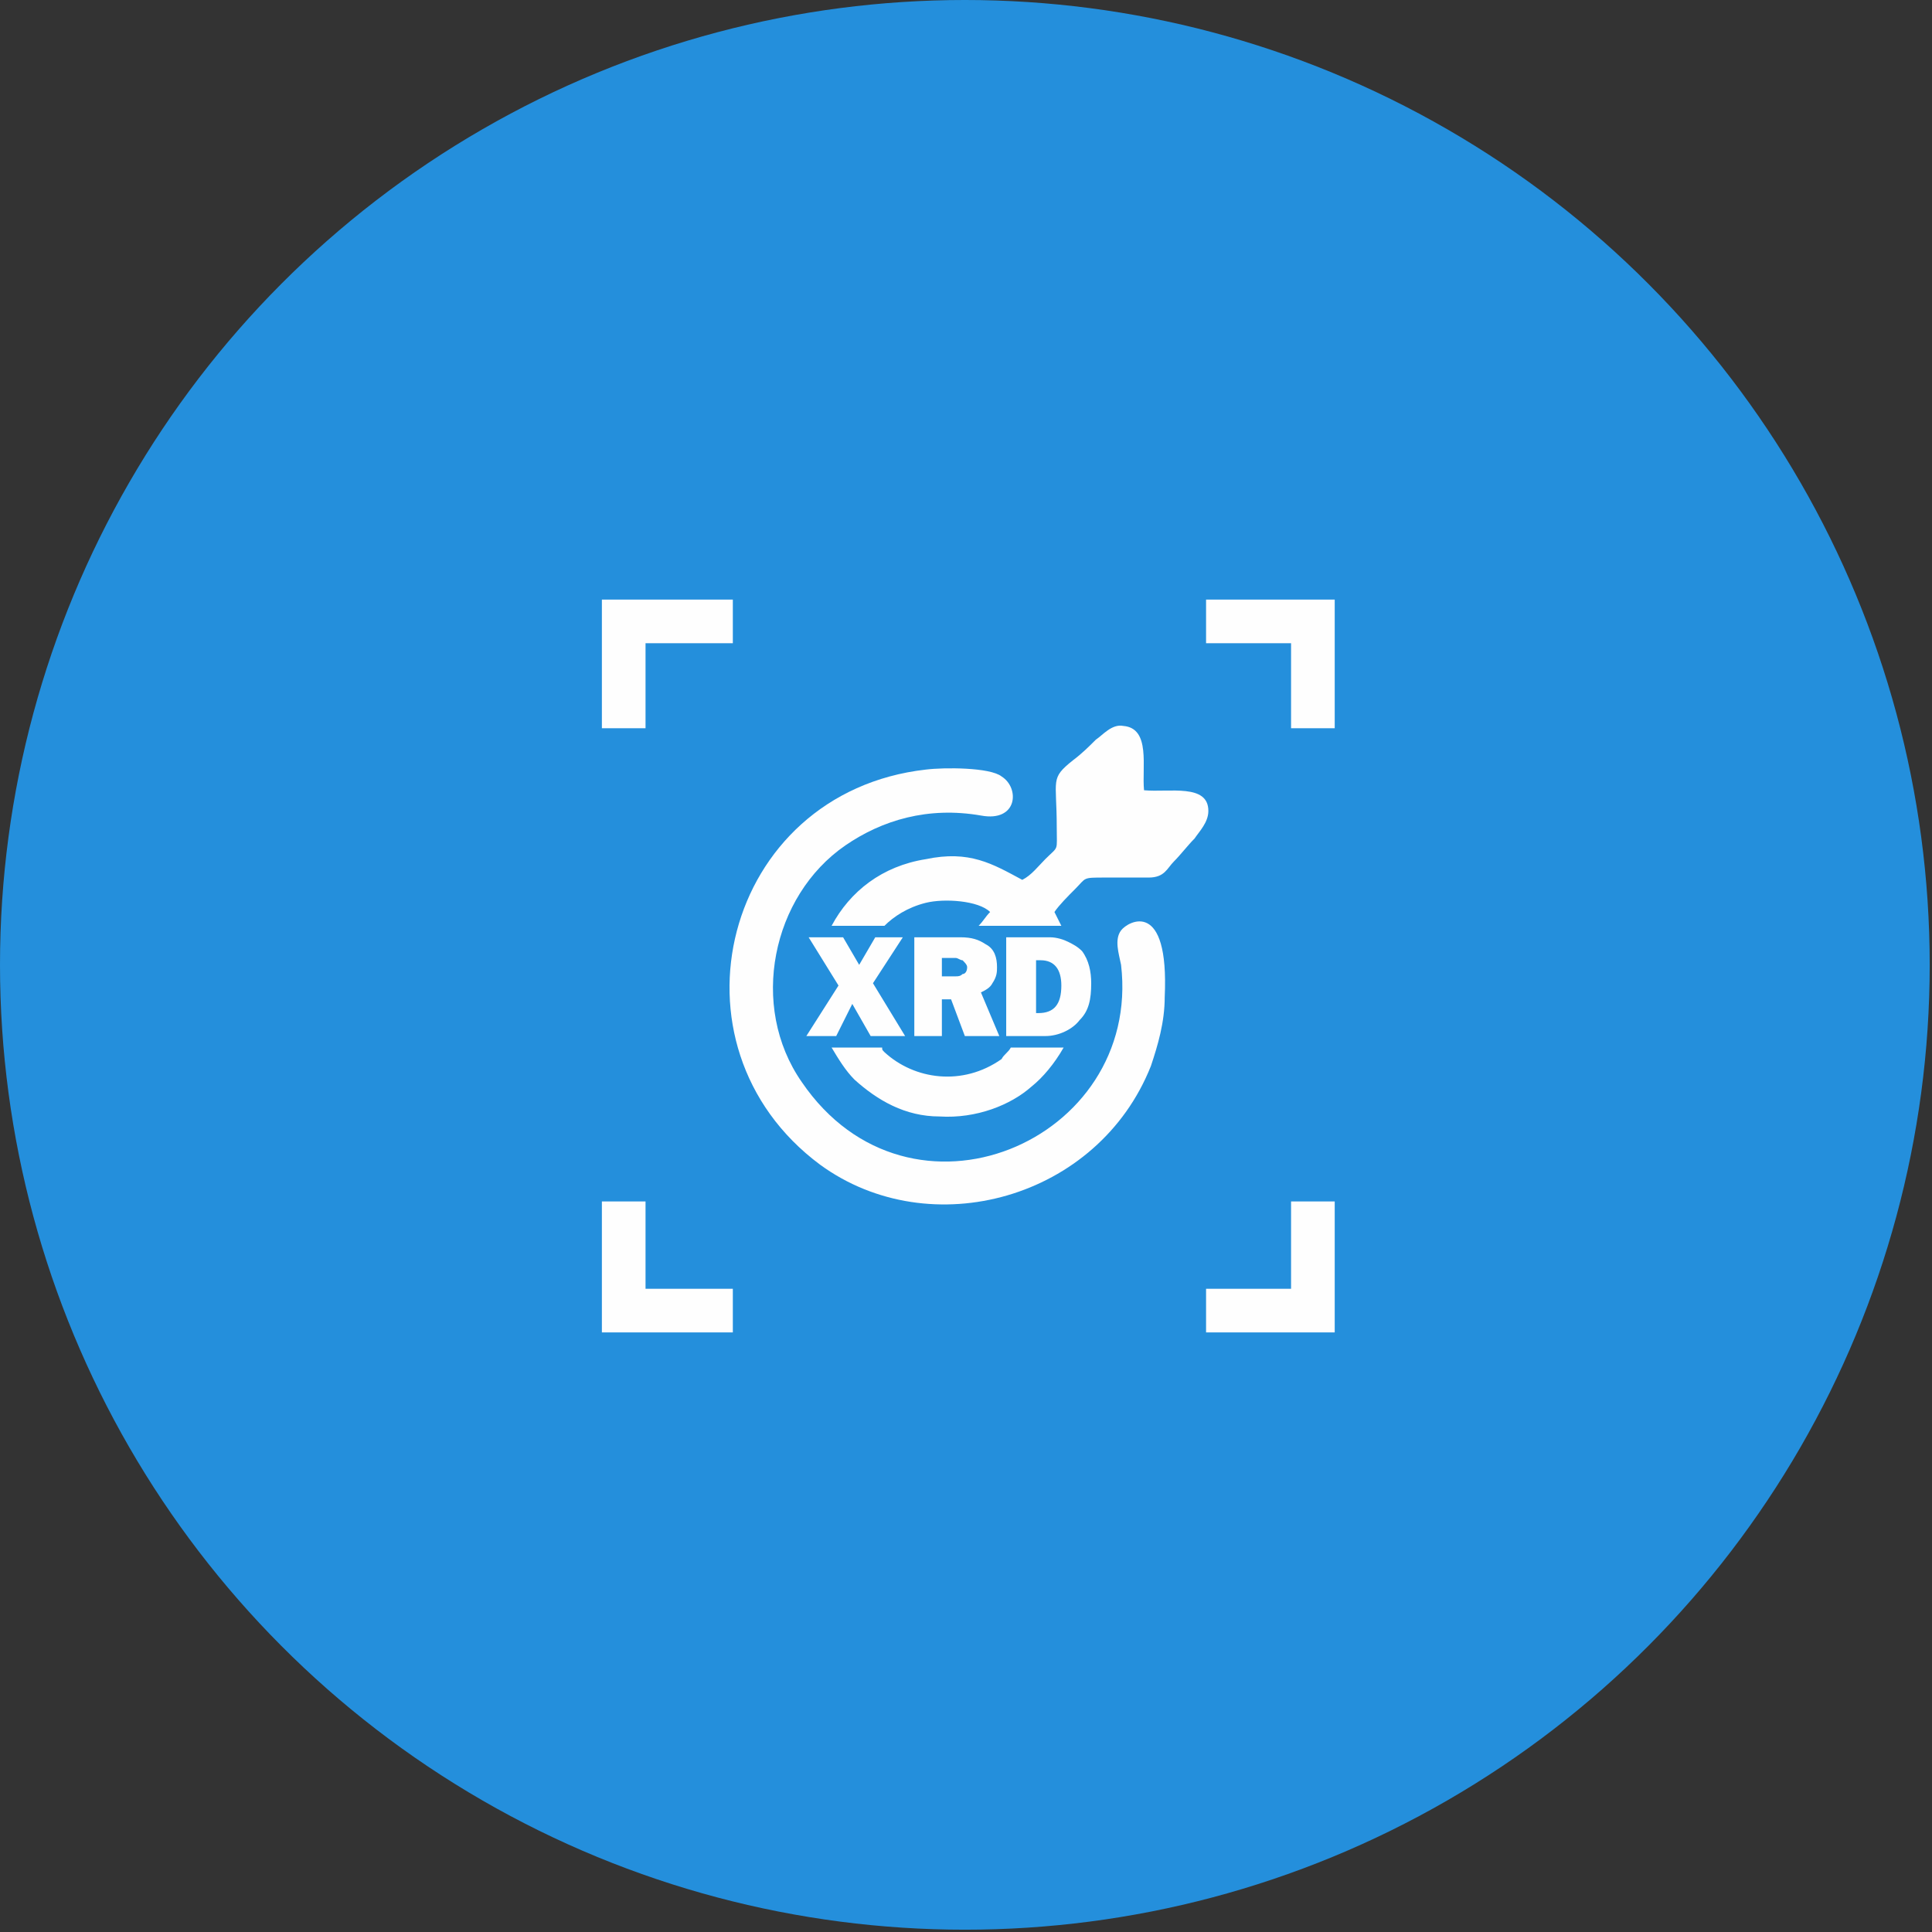
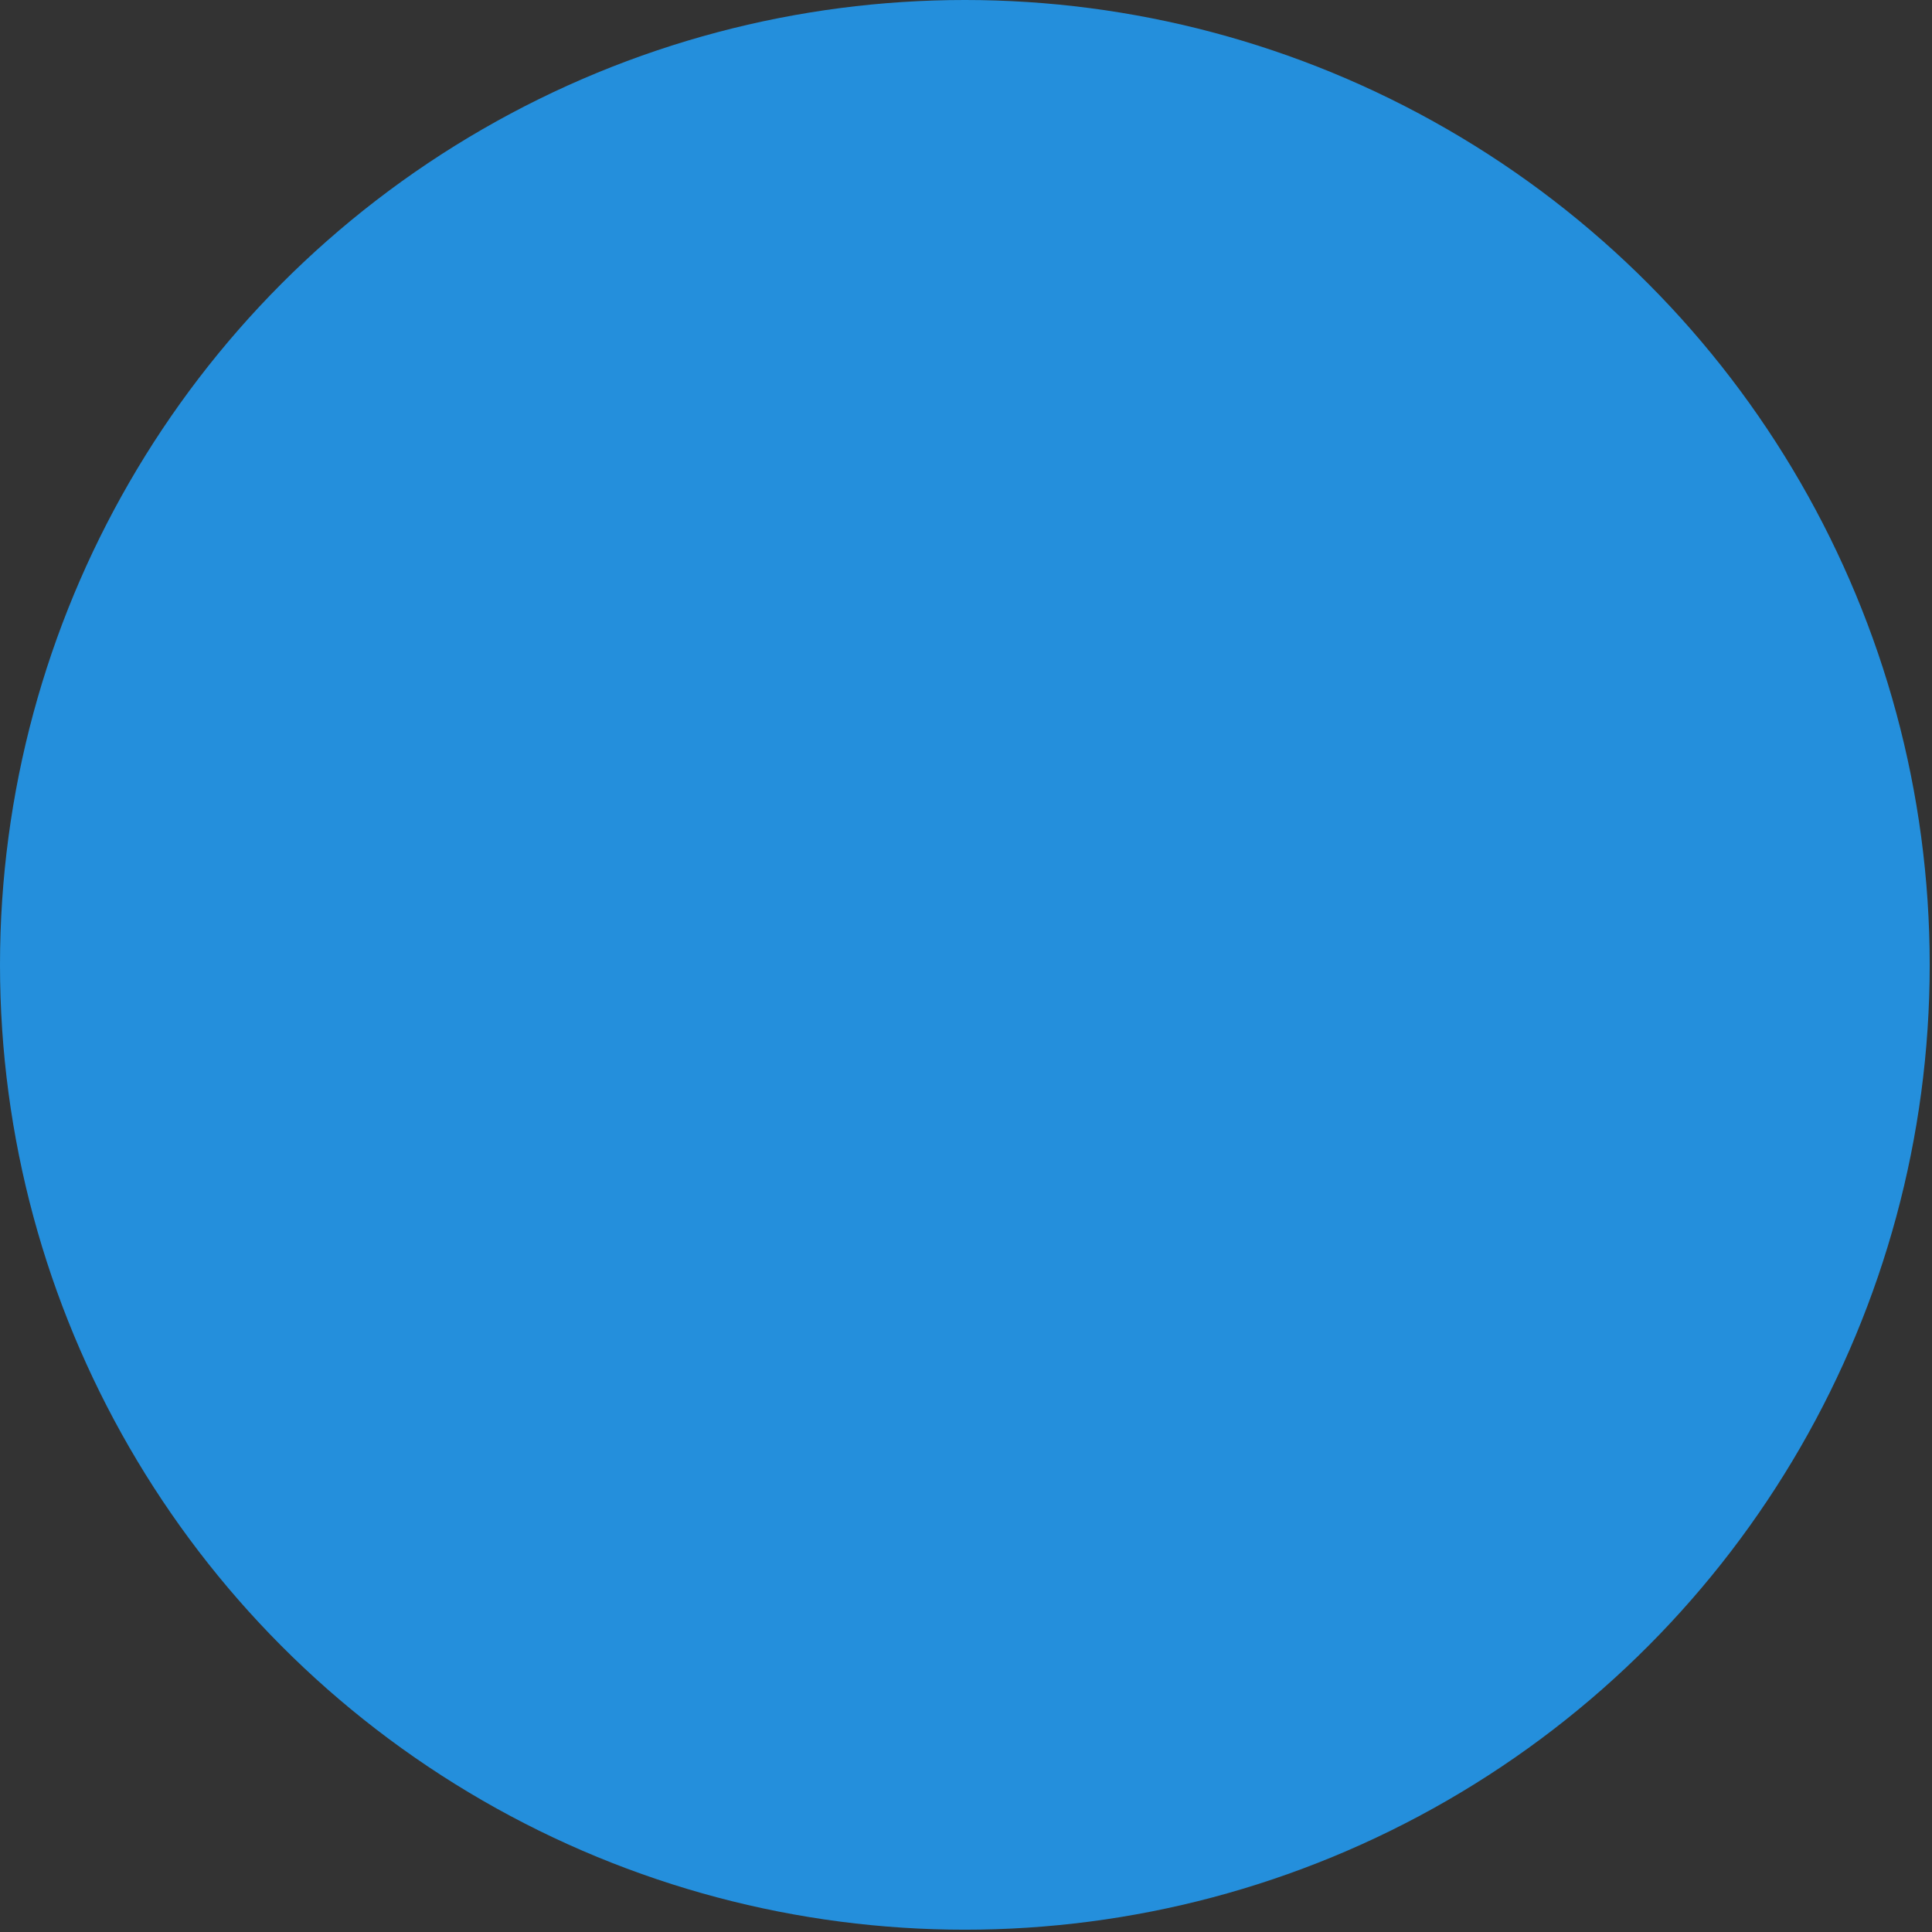
<svg xmlns="http://www.w3.org/2000/svg" xml:space="preserve" width="90px" height="90px" version="1.1" style="shape-rendering:geometricPrecision; text-rendering:geometricPrecision; image-rendering:optimizeQuality; fill-rule:evenodd; clip-rule:evenodd" viewBox="0 0 8.41 8.41">
  <rect x="0" y="0" width="8.41" height="8.41" fill="#333333" stroke="none" />
  <defs>
    <style type="text/css">
   
    .fil4 {fill:none}
    .fil2 {fill:#FEFEFE}
    .fil0 {fill:#248FDC}
    .fil1 {fill:#FEFEFE;fill-rule:nonzero}
    .fil3 {fill:#FEFEFE;fill-rule:nonzero}
   
  </style>
    <clipPath id="id0">
-       <path d="M4.2 1.84c1.31,0 2.37,1.06 2.37,2.36 0,1.31 -1.06,2.37 -2.37,2.37 -1.3,0 -2.36,-1.06 -2.36,-2.37 0,-1.3 1.06,-2.36 2.36,-2.36z" />
-     </clipPath>
+       </clipPath>
  </defs>
  <g id="Layer_x0020_1">
    <circle class="fil0" cx="4.2" cy="4.2" r="4.2" />
    <g>
  </g>
    <g style="clip-path:url(#id0)">
      <g id="_1933120802000">
-         <path class="fil1" d="M2.72 2.61l0.47 0 0 0.19 -0.38 0 0 0.37 -0.19 0 0 -0.56 0.1 0zm2.53 0l0.56 0 0 0.56 -0.19 0 0 -0.37 -0.37 0 0 -0.19zm0.56 2.62l0 0.57 -0.56 0 0 -0.19 0.37 0 0 -0.38 0.19 0zm-2.62 0.57l-0.57 0 0 -0.57 0.19 0 0 0.38 0.38 0 0 0.19z" />
-         <path class="fil2" d="M4.45 3.83c-0.13,-0.07 -0.23,-0.13 -0.42,-0.09 -0.19,0.03 -0.33,0.14 -0.41,0.29l0.23 0c0.04,-0.04 0.1,-0.08 0.18,-0.1 0.08,-0.02 0.23,-0.01 0.28,0.04 -0.02,0.02 -0.03,0.04 -0.05,0.06l0.36 0c-0.01,-0.02 -0.02,-0.04 -0.03,-0.06 0.02,-0.03 0.06,-0.07 0.09,-0.1 0.05,-0.05 0.03,-0.05 0.13,-0.05 0.06,0 0.13,0 0.19,0 0.07,0 0.08,-0.04 0.11,-0.07 0.03,-0.03 0.06,-0.07 0.09,-0.1 0.02,-0.03 0.06,-0.07 0.06,-0.12 0,-0.12 -0.17,-0.08 -0.28,-0.09 -0.01,-0.1 0.03,-0.27 -0.09,-0.28 -0.05,-0.01 -0.09,0.04 -0.12,0.06 -0.03,0.03 -0.06,0.06 -0.1,0.09 -0.1,0.08 -0.07,0.08 -0.07,0.29 0,0.11 0.01,0.08 -0.05,0.14 -0.03,0.03 -0.06,0.07 -0.1,0.09zm-0.83 0.73c0.03,0.05 0.06,0.1 0.1,0.14 0.1,0.09 0.22,0.16 0.37,0.16 0.16,0.01 0.31,-0.05 0.4,-0.13 0.05,-0.04 0.1,-0.1 0.14,-0.17l-0.23 0c-0.01,0.02 -0.03,0.03 -0.04,0.05 -0.17,0.12 -0.38,0.09 -0.51,-0.03 -0.01,-0.01 -0.01,-0.01 -0.01,-0.02l-0.22 0z" />
-         <path class="fil2" d="M4.03 3.35c-0.88,0.1 -1.16,1.2 -0.46,1.72 0.48,0.35 1.21,0.15 1.44,-0.43 0.03,-0.09 0.06,-0.19 0.06,-0.3 0.02,-0.43 -0.16,-0.33 -0.19,-0.29 -0.03,0.04 -0.01,0.1 0,0.15 0.09,0.77 -0.92,1.2 -1.39,0.51 -0.23,-0.33 -0.13,-0.81 0.19,-1.03 0.16,-0.11 0.36,-0.17 0.59,-0.13 0.16,0.03 0.17,-0.12 0.09,-0.17 -0.05,-0.04 -0.25,-0.04 -0.33,-0.03z" />
-         <path class="fil3" d="M3.65 4.29l-0.13 -0.21 0.15 0 0.07 0.12 0.07 -0.12 0.12 0 -0.13 0.2 0.14 0.23 -0.15 0 -0.08 -0.14 -0.07 0.14 -0.13 0 0.14 -0.22zm0.33 -0.21l0.2 0c0.05,0 0.08,0.01 0.11,0.03 0.04,0.02 0.05,0.06 0.05,0.1 0,0.02 0,0.04 -0.02,0.07 -0.01,0.02 -0.03,0.03 -0.05,0.04l0.08 0.19 -0.15 0 -0.06 -0.16 -0.04 0 0 0.16 -0.12 0 0 -0.43zm0.18 0.17c0.01,0 0.02,0 0.03,-0.01 0.01,0 0.02,-0.01 0.02,-0.03 0,-0.01 -0.01,-0.02 -0.02,-0.03 -0.01,0 -0.02,-0.01 -0.03,-0.01l-0.06 0 0 0.08 0.06 0zm0.22 -0.17l0.13 0c0.01,0 0.02,0 0.03,0 0.01,0 0.02,0 0.03,0 0.03,0 0.06,0.01 0.08,0.02 0.02,0.01 0.04,0.02 0.06,0.04 0.03,0.04 0.04,0.09 0.04,0.14 0,0.07 -0.01,0.12 -0.05,0.16 -0.03,0.04 -0.09,0.07 -0.15,0.07l-0.17 0 0 -0.43zm0.24 0.21c0,-0.07 -0.03,-0.11 -0.09,-0.11l-0.02 0 0 0.23 0.01 0c0.07,0 0.1,-0.04 0.1,-0.12z" />
-       </g>
+         </g>
    </g>
    <path class="fil4" d="M4.2 1.84c1.31,0 2.37,1.06 2.37,2.36 0,1.31 -1.06,2.37 -2.37,2.37 -1.3,0 -2.36,-1.06 -2.36,-2.37 0,-1.3 1.06,-2.36 2.36,-2.36z" />
  </g>
</svg>